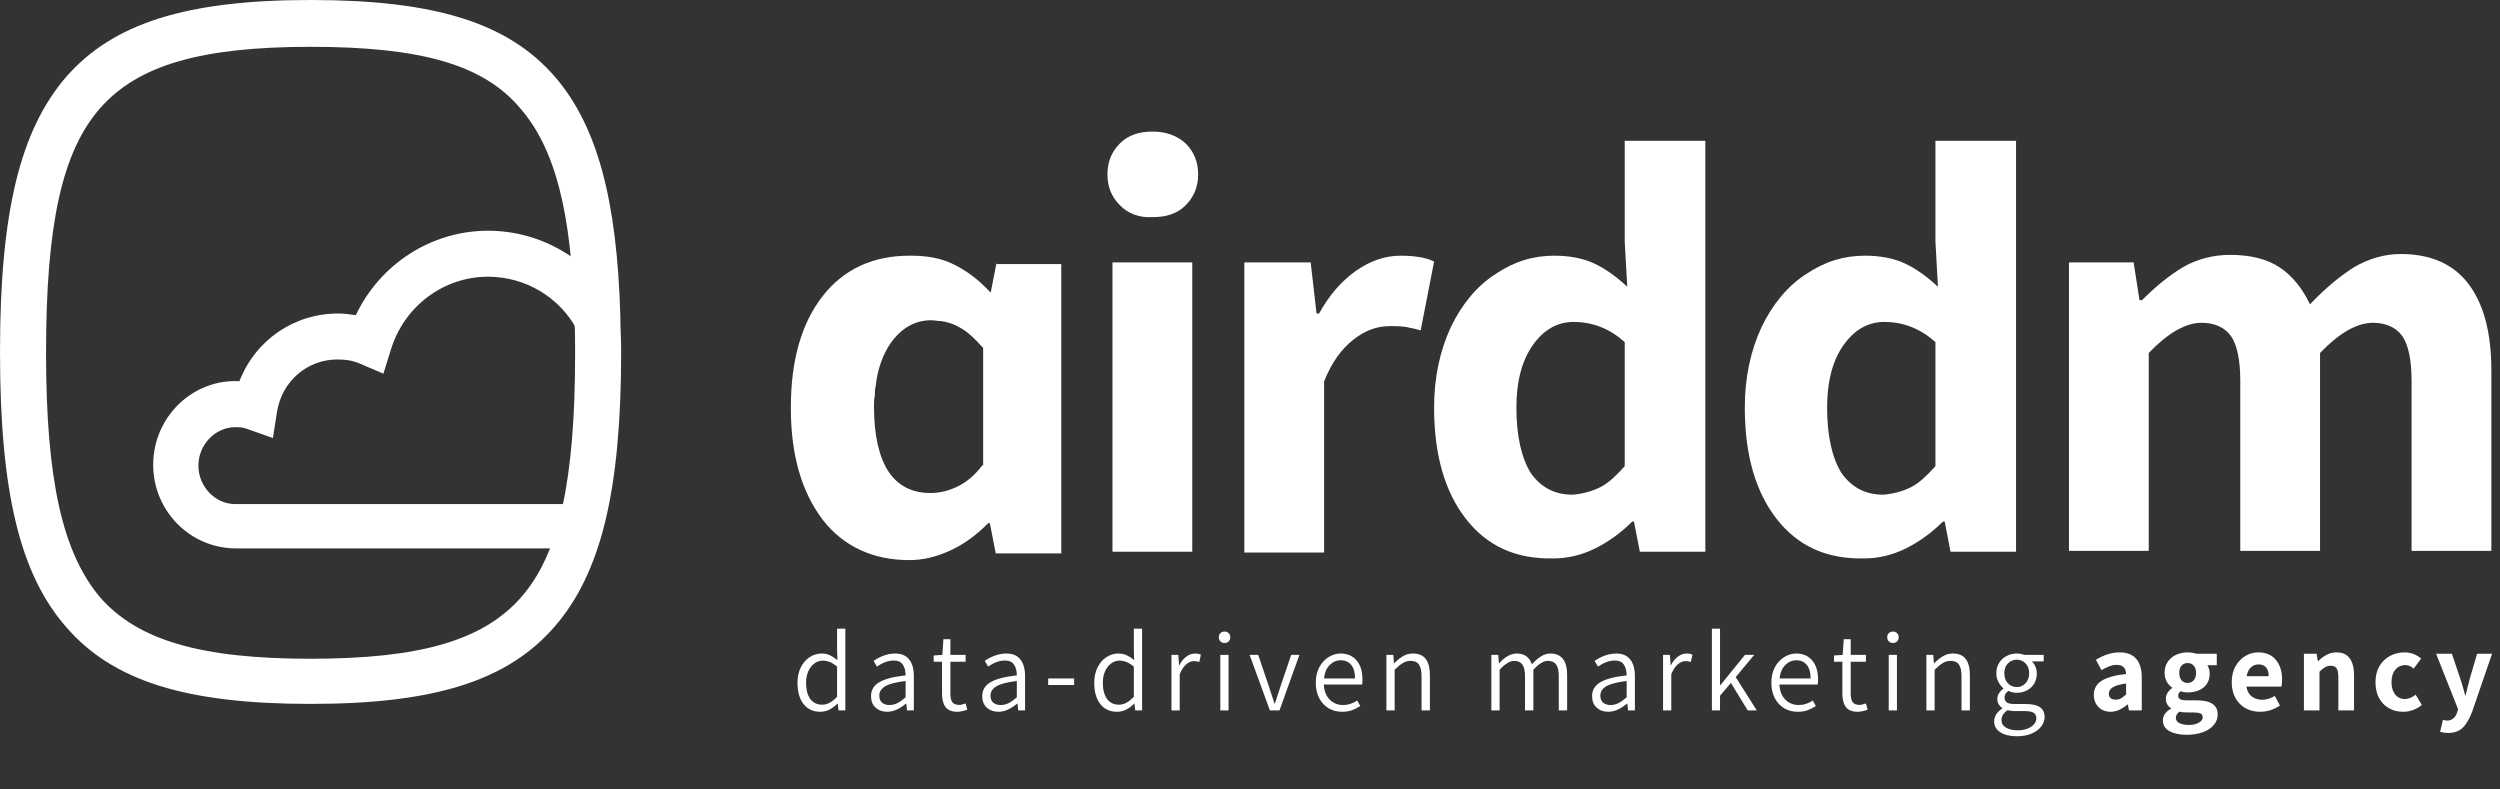
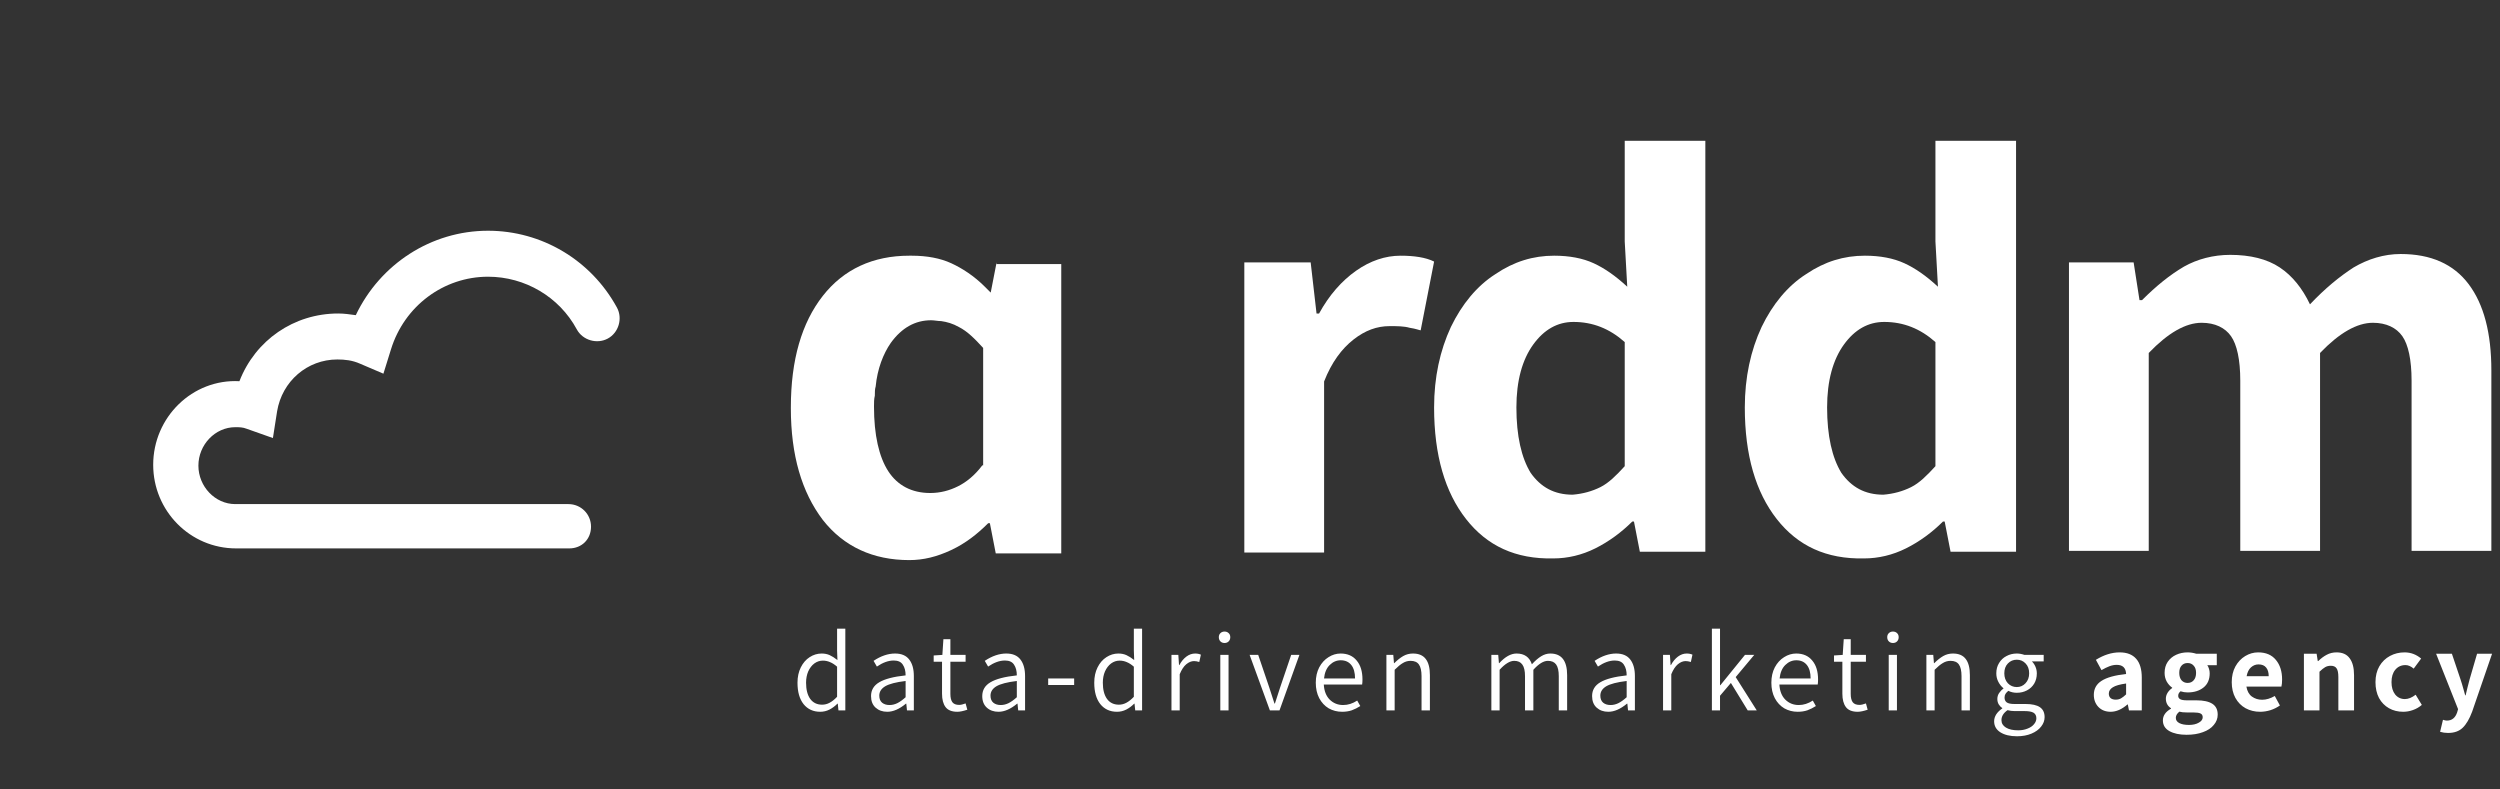
<svg xmlns="http://www.w3.org/2000/svg" width="266" height="84" viewBox="0 0 266 84" fill="none">
  <rect x="0" y="0" width="266" height="84" fill="#333333" stroke="none" />
-   <path d="M119.172 21.852C118.278 20.96 117.832 19.889 117.832 18.55C117.832 17.212 118.278 16.141 119.172 15.249C120.065 14.357 121.227 14 122.656 14C124.086 14 125.248 14.446 126.141 15.249C127.035 16.141 127.481 17.212 127.481 18.55C127.481 19.889 127.035 20.96 126.141 21.852C125.248 22.744 124.086 23.101 122.656 23.101C121.227 23.19 120.065 22.744 119.172 21.852ZM118.368 27.919H126.856V58.702H118.368V27.919Z" fill="white" />
  <path d="M132.575 27.919H139.455L140.08 33.362H140.348C141.42 31.399 142.761 29.882 144.28 28.812C145.798 27.741 147.407 27.206 149.015 27.206C150.445 27.206 151.696 27.384 152.589 27.83L151.159 35.147C151.07 35.147 150.623 34.968 149.998 34.879C149.372 34.7 148.658 34.7 147.853 34.7C146.513 34.7 145.262 35.147 144.011 36.128C142.761 37.11 141.688 38.537 140.884 40.589V58.791H132.396V27.919H132.575Z" fill="white" />
  <path d="M155.984 55.222C153.75 52.367 152.588 48.441 152.588 43.355C152.588 40.143 153.214 37.288 154.375 34.789C155.537 32.38 157.145 30.418 159.111 29.168C161.077 27.83 163.132 27.205 165.365 27.205C166.974 27.205 168.403 27.473 169.565 28.008C170.726 28.544 171.888 29.347 173.139 30.507L172.871 25.689V14.981H181.448V58.702H174.479L173.854 55.49H173.675C172.513 56.65 171.173 57.631 169.744 58.345C168.314 59.059 166.795 59.416 165.276 59.416C161.255 59.505 158.217 58.077 155.984 55.222ZM170.28 51.832C171.173 51.386 171.977 50.582 172.871 49.601V36.396C171.262 34.968 169.475 34.254 167.42 34.254C165.723 34.254 164.293 35.057 163.132 36.663C161.97 38.269 161.345 40.5 161.345 43.355C161.345 46.389 161.881 48.709 162.864 50.315C163.936 51.832 165.365 52.635 167.331 52.635C168.403 52.545 169.386 52.278 170.28 51.832Z" fill="white" />
  <path d="M189.043 55.222C186.809 52.367 185.648 48.441 185.648 43.355C185.648 40.143 186.273 37.288 187.435 34.789C188.596 32.38 190.205 30.418 192.17 29.168C194.136 27.83 196.191 27.205 198.425 27.205C200.033 27.205 201.463 27.473 202.624 28.008C203.786 28.544 204.947 29.347 206.198 30.507L205.93 25.689V14.981H214.508V58.702H207.539L206.913 55.49H206.734C205.573 56.65 204.233 57.631 202.803 58.345C201.373 59.059 199.855 59.416 198.336 59.416C194.315 59.505 191.277 58.077 189.043 55.222ZM203.339 51.832C204.233 51.386 205.037 50.582 205.93 49.601V36.396C204.322 34.968 202.535 34.254 200.48 34.254C198.782 34.254 197.353 35.057 196.191 36.663C195.03 38.269 194.404 40.5 194.404 43.355C194.404 46.389 194.94 48.709 195.923 50.315C196.995 51.832 198.425 52.635 200.391 52.635C201.463 52.545 202.446 52.278 203.339 51.832Z" fill="white" />
  <path d="M220.138 27.92H227.018L227.643 31.935H227.911C229.43 30.418 230.86 29.258 232.379 28.366C233.808 27.563 235.506 27.117 237.293 27.117C239.437 27.117 241.224 27.563 242.564 28.455C243.905 29.347 244.977 30.686 245.781 32.381C247.389 30.686 248.908 29.436 250.427 28.455C251.946 27.563 253.644 27.027 255.431 27.027C258.647 27.027 261.06 28.098 262.668 30.239C264.276 32.381 265.081 35.414 265.081 39.43V58.613H256.592V40.5C256.592 38.27 256.235 36.664 255.61 35.772C254.984 34.879 253.912 34.344 252.482 34.344C250.785 34.344 248.908 35.415 246.853 37.556V58.613H238.365V40.5C238.365 38.27 238.008 36.664 237.382 35.772C236.757 34.879 235.685 34.344 234.255 34.344C232.557 34.344 230.681 35.415 228.626 37.556V58.613H220.138V27.92Z" fill="white" />
-   <path d="M106.038 27.919L105.412 31.131L104.787 30.507C103.625 29.347 102.374 28.544 101.213 28.009C100.051 27.473 98.622 27.206 97.013 27.206H96.924C96.835 27.206 96.835 27.206 96.745 27.206C92.903 27.206 89.776 28.633 87.542 31.488C85.308 34.344 84.147 38.27 84.147 43.355C84.147 43.355 84.147 43.355 84.147 43.445C84.147 48.441 85.308 52.367 87.542 55.312C89.776 58.167 92.903 59.594 96.745 59.594C98.264 59.594 99.694 59.237 101.213 58.524C102.732 57.81 103.983 56.828 105.144 55.669H105.323L105.948 58.881H112.918V37.377V36.039V28.098H106.038V27.919ZM104.519 49.512C103.715 50.583 102.821 51.297 101.928 51.743C101.034 52.189 100.051 52.456 98.979 52.456C97.013 52.456 95.494 51.653 94.511 50.136C93.529 48.62 92.993 46.3 92.993 43.266C92.993 42.82 92.993 42.463 93.082 42.106C93.082 41.749 93.082 41.392 93.171 41.125C93.35 39.251 93.975 37.645 94.78 36.485C95.941 34.879 97.371 34.076 99.068 34.076C99.426 34.076 99.783 34.165 100.141 34.165C100.766 34.254 101.391 34.433 102.017 34.79C102.91 35.236 103.715 36.039 104.608 37.02V43.712V49.512H104.519Z" fill="white" />
+   <path d="M106.038 27.919L105.412 31.131L104.787 30.507C103.625 29.347 102.374 28.544 101.213 28.009C100.051 27.473 98.622 27.206 97.013 27.206H96.924C96.835 27.206 96.835 27.206 96.745 27.206C92.903 27.206 89.776 28.633 87.542 31.488C85.308 34.344 84.147 38.27 84.147 43.355C84.147 43.355 84.147 43.355 84.147 43.445C84.147 48.441 85.308 52.367 87.542 55.312C89.776 58.167 92.903 59.594 96.745 59.594C98.264 59.594 99.694 59.237 101.213 58.524C102.732 57.81 103.983 56.828 105.144 55.669H105.323L105.948 58.881H112.918V37.377V36.039V28.098H106.038V27.919ZM104.519 49.512C103.715 50.583 102.821 51.297 101.928 51.743C101.034 52.189 100.051 52.456 98.979 52.456C97.013 52.456 95.494 51.653 94.511 50.136C93.529 48.62 92.993 46.3 92.993 43.266C92.993 42.82 92.993 42.463 93.082 42.106C93.082 41.749 93.082 41.392 93.171 41.125C93.35 39.251 93.975 37.645 94.78 36.485C95.941 34.879 97.371 34.076 99.068 34.076C99.426 34.076 99.783 34.165 100.141 34.165C100.766 34.254 101.391 34.433 102.017 34.79C102.91 35.236 103.715 36.039 104.608 37.02V43.712V49.512Z" fill="white" />
  <path d="M87.276 75.733C86.529 75.733 85.936 75.461 85.498 74.917C85.068 74.373 84.853 73.614 84.853 72.64C84.853 72.023 84.971 71.479 85.206 71.008C85.441 70.537 85.754 70.176 86.144 69.924C86.541 69.665 86.968 69.535 87.422 69.535C87.739 69.535 88.023 69.592 88.275 69.705C88.526 69.819 88.802 69.993 89.103 70.229L89.066 69.206V66.892H89.943V75.587H89.212L89.139 74.868H89.103C88.851 75.128 88.567 75.339 88.25 75.502C87.942 75.656 87.617 75.733 87.276 75.733ZM87.471 74.978C87.755 74.978 88.023 74.909 88.275 74.771C88.534 74.633 88.798 74.422 89.066 74.138V70.935C88.806 70.708 88.555 70.546 88.311 70.448C88.067 70.343 87.816 70.29 87.556 70.29C87.223 70.29 86.919 70.391 86.643 70.594C86.375 70.797 86.16 71.077 85.997 71.434C85.843 71.792 85.766 72.194 85.766 72.64C85.766 73.371 85.912 73.943 86.204 74.357C86.505 74.771 86.927 74.978 87.471 74.978ZM94.408 75.733C93.905 75.733 93.491 75.587 93.166 75.295C92.841 75.002 92.679 74.592 92.679 74.065C92.679 73.423 92.971 72.932 93.556 72.591C94.14 72.242 95.074 71.999 96.357 71.861C96.357 71.398 96.259 71.02 96.064 70.728C95.878 70.428 95.553 70.278 95.09 70.278C94.53 70.278 93.933 70.493 93.3 70.923L92.947 70.314C93.726 69.795 94.49 69.535 95.236 69.535C95.918 69.535 96.422 69.75 96.746 70.18C97.071 70.602 97.233 71.187 97.233 71.934V75.587H96.503L96.43 74.868H96.393C95.695 75.445 95.033 75.733 94.408 75.733ZM94.64 75.015C94.924 75.015 95.2 74.95 95.468 74.82C95.744 74.682 96.04 74.471 96.357 74.186V72.457C95.342 72.579 94.619 72.766 94.189 73.017C93.767 73.269 93.556 73.602 93.556 74.016C93.556 74.349 93.657 74.601 93.86 74.771C94.063 74.933 94.323 75.015 94.64 75.015ZM101.864 75.733C101.279 75.733 100.861 75.567 100.609 75.234C100.358 74.901 100.232 74.426 100.232 73.809V70.412H99.343V69.742L100.268 69.681L100.378 68.013H101.121V69.681H102.74V70.412H101.121V73.833C101.121 74.223 101.19 74.515 101.328 74.71C101.474 74.905 101.718 75.002 102.058 75.002C102.229 75.002 102.456 74.95 102.74 74.844L102.923 75.514C102.485 75.66 102.132 75.733 101.864 75.733ZM106.242 75.733C105.738 75.733 105.324 75.587 105 75.295C104.675 75.002 104.512 74.592 104.512 74.065C104.512 73.423 104.805 72.932 105.389 72.591C105.974 72.242 106.907 71.999 108.19 71.861C108.19 71.398 108.093 71.02 107.898 70.728C107.711 70.428 107.386 70.278 106.924 70.278C106.363 70.278 105.767 70.493 105.134 70.923L104.78 70.314C105.56 69.795 106.323 69.535 107.07 69.535C107.752 69.535 108.255 69.75 108.58 70.18C108.904 70.602 109.067 71.187 109.067 71.934V75.587H108.336L108.263 74.868H108.227C107.528 75.445 106.867 75.733 106.242 75.733ZM106.473 75.015C106.757 75.015 107.033 74.95 107.301 74.82C107.577 74.682 107.873 74.471 108.19 74.186V72.457C107.175 72.579 106.453 72.766 106.022 73.017C105.6 73.269 105.389 73.602 105.389 74.016C105.389 74.349 105.491 74.601 105.694 74.771C105.897 74.933 106.156 75.015 106.473 75.015ZM111.526 72.189H114.29V72.884H111.526V72.189ZM118.851 75.733C118.104 75.733 117.512 75.461 117.073 74.917C116.643 74.373 116.428 73.614 116.428 72.64C116.428 72.023 116.546 71.479 116.781 71.008C117.016 70.537 117.329 70.176 117.719 69.924C118.116 69.665 118.543 69.535 118.997 69.535C119.314 69.535 119.598 69.592 119.85 69.705C120.101 69.819 120.377 69.993 120.678 70.229L120.641 69.206V66.892H121.518V75.587H120.787L120.714 74.868H120.678C120.426 75.128 120.142 75.339 119.825 75.502C119.517 75.656 119.192 75.733 118.851 75.733ZM119.046 74.978C119.33 74.978 119.598 74.909 119.85 74.771C120.109 74.633 120.373 74.422 120.641 74.138V70.935C120.381 70.708 120.13 70.546 119.886 70.448C119.643 70.343 119.391 70.29 119.131 70.29C118.798 70.29 118.494 70.391 118.218 70.594C117.95 70.797 117.735 71.077 117.573 71.434C117.418 71.792 117.341 72.194 117.341 72.64C117.341 73.371 117.487 73.943 117.78 74.357C118.08 74.771 118.502 74.978 119.046 74.978ZM124.644 69.681H125.375L125.448 70.765H125.484C125.687 70.383 125.935 70.083 126.227 69.864C126.519 69.644 126.832 69.535 127.165 69.535C127.4 69.535 127.603 69.576 127.774 69.657L127.603 70.436C127.392 70.371 127.205 70.339 127.043 70.339C126.767 70.339 126.491 70.452 126.215 70.68C125.947 70.907 125.716 71.26 125.521 71.739V75.587H124.644V69.681ZM129.841 69.681H130.718V75.587H129.841V69.681ZM130.292 68.415C130.113 68.415 129.967 68.358 129.853 68.244C129.74 68.13 129.683 67.98 129.683 67.793C129.683 67.615 129.74 67.473 129.853 67.367C129.967 67.254 130.113 67.197 130.292 67.197C130.47 67.197 130.617 67.254 130.73 67.367C130.844 67.473 130.901 67.615 130.901 67.793C130.901 67.98 130.844 68.13 130.73 68.244C130.617 68.358 130.47 68.415 130.292 68.415ZM132.96 69.681H133.874L135.043 73.127L135.603 74.856H135.651L136.212 73.127L137.381 69.681H138.257L136.139 75.587H135.116L132.96 69.681ZM144.967 72.299C144.967 72.51 144.955 72.689 144.931 72.835H140.851C140.892 73.525 141.103 74.061 141.484 74.442C141.874 74.824 142.349 75.015 142.909 75.015C143.429 75.015 143.928 74.856 144.407 74.54L144.736 75.124C144.444 75.311 144.143 75.461 143.835 75.575C143.526 75.68 143.181 75.733 142.8 75.733C142.28 75.733 141.805 75.611 141.375 75.368C140.953 75.116 140.616 74.755 140.364 74.284C140.121 73.813 139.999 73.265 139.999 72.64C139.999 72.023 140.121 71.479 140.364 71.008C140.616 70.537 140.945 70.176 141.351 69.924C141.756 69.665 142.187 69.535 142.641 69.535C143.372 69.535 143.94 69.782 144.346 70.278C144.76 70.765 144.967 71.439 144.967 72.299ZM144.176 72.189C144.176 71.564 144.042 71.085 143.774 70.753C143.506 70.42 143.132 70.253 142.653 70.253C142.215 70.253 141.825 70.42 141.484 70.753C141.144 71.085 140.941 71.564 140.876 72.189H144.176ZM147.514 69.681H148.245L148.318 70.558H148.354C148.679 70.233 148.995 69.981 149.304 69.803C149.621 69.624 149.966 69.535 150.339 69.535C150.956 69.535 151.411 69.73 151.703 70.119C151.995 70.501 152.141 71.073 152.141 71.836V75.587H151.252V71.946C151.252 71.378 151.159 70.964 150.972 70.704C150.794 70.444 150.497 70.314 150.083 70.314C149.791 70.314 149.519 70.391 149.267 70.546C149.016 70.692 148.724 70.931 148.391 71.264V75.587H147.514V69.681ZM158.681 69.681H159.412L159.485 70.558H159.522C160.147 69.876 160.76 69.535 161.36 69.535C162.196 69.535 162.74 69.916 162.992 70.68C163.333 70.306 163.662 70.022 163.978 69.827C164.295 69.632 164.62 69.535 164.953 69.535C166.146 69.535 166.743 70.302 166.743 71.836V75.587H165.854V71.946C165.854 71.378 165.76 70.964 165.574 70.704C165.387 70.444 165.095 70.314 164.697 70.314C164.234 70.314 163.719 70.631 163.15 71.264V75.587H162.261V71.946C162.261 71.386 162.168 70.976 161.981 70.716C161.795 70.448 161.506 70.314 161.117 70.314C160.654 70.314 160.134 70.631 159.558 71.264V75.587H158.681V69.681ZM171.128 75.733C170.625 75.733 170.211 75.587 169.886 75.295C169.561 75.002 169.399 74.592 169.399 74.065C169.399 73.423 169.691 72.932 170.276 72.591C170.86 72.242 171.794 71.999 173.077 71.861C173.077 71.398 172.979 71.02 172.784 70.728C172.598 70.428 172.273 70.278 171.81 70.278C171.25 70.278 170.653 70.493 170.02 70.923L169.667 70.314C170.446 69.795 171.209 69.535 171.956 69.535C172.638 69.535 173.141 69.75 173.466 70.18C173.791 70.602 173.953 71.187 173.953 71.934V75.587H173.223L173.15 74.868H173.113C172.415 75.445 171.753 75.733 171.128 75.733ZM171.36 75.015C171.644 75.015 171.92 74.95 172.188 74.82C172.464 74.682 172.76 74.471 173.077 74.186V72.457C172.062 72.579 171.339 72.766 170.909 73.017C170.487 73.269 170.276 73.602 170.276 74.016C170.276 74.349 170.377 74.601 170.58 74.771C170.783 74.933 171.043 75.015 171.36 75.015ZM176.948 69.681H177.679L177.752 70.765H177.788C177.991 70.383 178.239 70.083 178.531 69.864C178.823 69.644 179.136 69.535 179.469 69.535C179.704 69.535 179.907 69.576 180.078 69.657L179.907 70.436C179.696 70.371 179.509 70.339 179.347 70.339C179.071 70.339 178.795 70.452 178.519 70.68C178.251 70.907 178.02 71.26 177.825 71.739V75.587H176.948V69.681ZM182.145 66.892H183.01V72.908H183.046L185.664 69.681H186.651L184.678 72.043L186.919 75.587H185.957L184.167 72.664L183.01 74.028V75.587H182.145V66.892ZM193.442 72.299C193.442 72.51 193.429 72.689 193.405 72.835H189.326C189.366 73.525 189.577 74.061 189.959 74.442C190.349 74.824 190.823 75.015 191.384 75.015C191.903 75.015 192.402 74.856 192.881 74.54L193.21 75.124C192.918 75.311 192.618 75.461 192.309 75.575C192.001 75.68 191.656 75.733 191.274 75.733C190.754 75.733 190.28 75.611 189.849 75.368C189.427 75.116 189.09 74.755 188.839 74.284C188.595 73.813 188.473 73.265 188.473 72.64C188.473 72.023 188.595 71.479 188.839 71.008C189.09 70.537 189.419 70.176 189.825 69.924C190.231 69.665 190.661 69.535 191.116 69.535C191.846 69.535 192.415 69.782 192.82 70.278C193.235 70.765 193.442 71.439 193.442 72.299ZM192.65 72.189C192.65 71.564 192.516 71.085 192.248 70.753C191.98 70.42 191.607 70.253 191.128 70.253C190.689 70.253 190.3 70.42 189.959 70.753C189.618 71.085 189.415 71.564 189.35 72.189H192.65ZM197.659 75.733C197.075 75.733 196.657 75.567 196.405 75.234C196.154 74.901 196.028 74.426 196.028 73.809V70.412H195.139V69.742L196.064 69.681L196.174 68.013H196.917V69.681H198.536V70.412H196.917V73.833C196.917 74.223 196.986 74.515 197.124 74.71C197.27 74.905 197.513 75.002 197.854 75.002C198.025 75.002 198.252 74.95 198.536 74.844L198.719 75.514C198.28 75.66 197.927 75.733 197.659 75.733ZM200.96 69.681H201.836V75.587H200.96V69.681ZM201.41 68.415C201.232 68.415 201.085 68.358 200.972 68.244C200.858 68.13 200.801 67.98 200.801 67.793C200.801 67.615 200.858 67.473 200.972 67.367C201.085 67.254 201.232 67.197 201.41 67.197C201.589 67.197 201.735 67.254 201.848 67.367C201.962 67.473 202.019 67.615 202.019 67.793C202.019 67.98 201.962 68.13 201.848 68.244C201.735 68.358 201.589 68.415 201.41 68.415ZM204.968 69.681H205.698L205.771 70.558H205.808C206.133 70.233 206.449 69.981 206.758 69.803C207.074 69.624 207.419 69.535 207.793 69.535C208.41 69.535 208.864 69.73 209.157 70.119C209.449 70.501 209.595 71.073 209.595 71.836V75.587H208.706V71.946C208.706 71.378 208.613 70.964 208.426 70.704C208.247 70.444 207.951 70.314 207.537 70.314C207.245 70.314 206.973 70.391 206.721 70.546C206.469 70.692 206.177 70.931 205.844 71.264V75.587H204.968V69.681ZM214.611 78.339C213.872 78.339 213.28 78.197 212.833 77.913C212.395 77.629 212.176 77.239 212.176 76.744C212.176 76.492 212.249 76.249 212.395 76.013C212.549 75.778 212.764 75.567 213.04 75.38V75.331C212.886 75.234 212.76 75.104 212.663 74.942C212.565 74.779 212.517 74.588 212.517 74.369C212.517 74.142 212.577 73.935 212.699 73.748C212.829 73.553 212.983 73.395 213.162 73.273V73.225C212.951 73.054 212.772 72.831 212.626 72.555C212.48 72.279 212.407 71.974 212.407 71.641C212.407 71.228 212.504 70.862 212.699 70.546C212.894 70.221 213.158 69.973 213.491 69.803C213.824 69.624 214.189 69.535 214.587 69.535C214.855 69.535 215.126 69.584 215.403 69.681H217.448V70.375H216.194C216.348 70.521 216.474 70.708 216.572 70.935C216.669 71.162 216.718 71.402 216.718 71.654C216.718 72.06 216.624 72.421 216.438 72.737C216.251 73.046 215.995 73.285 215.67 73.456C215.346 73.626 214.984 73.712 214.587 73.712C214.262 73.712 213.962 73.643 213.686 73.505C213.556 73.61 213.454 73.72 213.381 73.833C213.316 73.939 213.284 74.073 213.284 74.235C213.284 74.446 213.361 74.613 213.515 74.734C213.677 74.848 213.949 74.905 214.331 74.905H215.512C216.202 74.905 216.714 75.019 217.046 75.246C217.379 75.473 217.546 75.826 217.546 76.305C217.546 76.663 217.424 76.995 217.18 77.304C216.937 77.621 216.592 77.872 216.145 78.059C215.699 78.246 215.187 78.339 214.611 78.339ZM214.587 73.103C214.952 73.103 215.26 72.969 215.512 72.701C215.772 72.425 215.902 72.072 215.902 71.641C215.902 71.203 215.776 70.854 215.524 70.594C215.273 70.326 214.96 70.192 214.587 70.192C214.213 70.192 213.897 70.326 213.637 70.594C213.385 70.854 213.259 71.203 213.259 71.641C213.259 72.072 213.385 72.425 213.637 72.701C213.897 72.969 214.213 73.103 214.587 73.103ZM214.733 77.706C215.106 77.706 215.439 77.645 215.731 77.523C216.032 77.409 216.263 77.251 216.425 77.048C216.588 76.853 216.669 76.646 216.669 76.427C216.669 76.151 216.567 75.952 216.364 75.831C216.162 75.717 215.853 75.66 215.439 75.66H214.355C214.104 75.66 213.852 75.627 213.6 75.563C213.17 75.863 212.955 76.216 212.955 76.622C212.955 76.955 213.113 77.219 213.43 77.413C213.746 77.608 214.181 77.706 214.733 77.706ZM224.573 75.733C224.037 75.733 223.603 75.563 223.27 75.222C222.946 74.881 222.783 74.45 222.783 73.931C222.783 73.29 223.055 72.794 223.599 72.445C224.143 72.088 225.016 71.844 226.217 71.715C226.193 71.065 225.86 70.74 225.219 70.74C224.967 70.74 224.711 70.789 224.451 70.886C224.192 70.984 223.908 71.122 223.599 71.301L223.002 70.205C223.855 69.677 224.699 69.413 225.535 69.413C226.306 69.413 226.891 69.64 227.289 70.095C227.687 70.541 227.885 71.211 227.885 72.104V75.587H226.522L226.4 74.954H226.363C225.763 75.473 225.166 75.733 224.573 75.733ZM225.121 74.442C225.324 74.442 225.507 74.398 225.669 74.308C225.84 74.211 226.022 74.069 226.217 73.882V72.725C225.56 72.815 225.089 72.948 224.805 73.127C224.52 73.306 224.378 73.529 224.378 73.797C224.378 74.008 224.443 74.17 224.573 74.284C224.703 74.389 224.886 74.442 225.121 74.442ZM232.651 78.181C231.904 78.181 231.295 78.051 230.825 77.791C230.362 77.531 230.131 77.15 230.131 76.646C230.131 76.143 230.419 75.729 230.995 75.404V75.356C230.63 75.12 230.447 74.779 230.447 74.333C230.447 74.122 230.508 73.915 230.63 73.712C230.76 73.509 230.922 73.342 231.117 73.212V73.164C230.881 73.001 230.687 72.782 230.532 72.506C230.386 72.23 230.313 71.926 230.313 71.593C230.313 71.138 230.423 70.749 230.642 70.424C230.869 70.091 231.17 69.839 231.543 69.669C231.916 69.498 232.322 69.413 232.761 69.413C233.069 69.413 233.378 69.462 233.686 69.559H235.866V70.777H234.855C234.928 70.874 234.989 71.004 235.038 71.167C235.087 71.321 235.111 71.479 235.111 71.641C235.111 72.299 234.892 72.802 234.453 73.151C234.015 73.501 233.451 73.675 232.761 73.675C232.509 73.675 232.257 73.635 232.006 73.553C231.925 73.626 231.864 73.7 231.823 73.772C231.783 73.838 231.762 73.927 231.762 74.04C231.762 74.195 231.831 74.312 231.969 74.394C232.115 74.475 232.355 74.515 232.688 74.515H233.698C234.445 74.515 235.009 74.637 235.391 74.881C235.773 75.124 235.963 75.51 235.963 76.037C235.963 76.443 235.825 76.809 235.549 77.133C235.281 77.466 234.896 77.722 234.393 77.901C233.897 78.087 233.317 78.181 232.651 78.181ZM232.761 72.664C233.029 72.664 233.244 72.571 233.406 72.384C233.577 72.198 233.662 71.934 233.662 71.593C233.662 71.26 233.577 71.004 233.406 70.826C233.244 70.639 233.029 70.546 232.761 70.546C232.493 70.546 232.278 70.639 232.115 70.826C231.953 71.004 231.872 71.26 231.872 71.593C231.872 71.926 231.953 72.189 232.115 72.384C232.286 72.571 232.501 72.664 232.761 72.664ZM232.907 77.133C233.329 77.133 233.678 77.052 233.954 76.89C234.23 76.736 234.368 76.545 234.368 76.317C234.368 76.123 234.291 75.989 234.137 75.916C233.983 75.843 233.739 75.806 233.406 75.806H232.712C232.355 75.806 232.079 75.778 231.884 75.721C231.632 75.924 231.507 76.143 231.507 76.378C231.507 76.622 231.632 76.809 231.884 76.939C232.136 77.069 232.477 77.133 232.907 77.133ZM242.815 72.299C242.815 72.608 242.791 72.859 242.742 73.054H239.016C239.097 73.533 239.292 73.886 239.6 74.114C239.917 74.341 240.282 74.454 240.696 74.454C241.126 74.454 241.573 74.32 242.036 74.053L242.583 75.063C242.283 75.274 241.946 75.441 241.573 75.563C241.207 75.676 240.842 75.733 240.477 75.733C239.909 75.733 239.393 75.607 238.93 75.356C238.476 75.104 238.114 74.739 237.847 74.26C237.587 73.781 237.457 73.221 237.457 72.579C237.457 71.946 237.587 71.39 237.847 70.911C238.114 70.432 238.464 70.062 238.894 69.803C239.324 69.543 239.783 69.413 240.27 69.413C241.09 69.413 241.719 69.681 242.157 70.217C242.596 70.745 242.815 71.439 242.815 72.299ZM241.39 71.946C241.39 71.556 241.301 71.252 241.122 71.033C240.944 70.805 240.672 70.692 240.306 70.692C240.006 70.692 239.738 70.797 239.503 71.008C239.275 71.211 239.121 71.524 239.04 71.946H241.39ZM245.136 69.559H246.488L246.61 70.339H246.658C246.951 70.054 247.251 69.831 247.559 69.669C247.876 69.498 248.225 69.413 248.607 69.413C249.24 69.413 249.707 69.624 250.007 70.046C250.316 70.46 250.47 71.057 250.47 71.836V75.587H248.801V72.043C248.801 71.597 248.737 71.284 248.607 71.106C248.485 70.927 248.282 70.838 247.998 70.838C247.77 70.838 247.572 70.886 247.401 70.984C247.231 71.081 247.028 71.244 246.792 71.471V75.587H245.136V69.559ZM255.698 75.733C255.137 75.733 254.634 75.607 254.188 75.356C253.741 75.104 253.388 74.743 253.128 74.272C252.877 73.793 252.751 73.229 252.751 72.579C252.751 71.93 252.889 71.365 253.165 70.886C253.449 70.408 253.826 70.042 254.297 69.791C254.768 69.539 255.284 69.413 255.844 69.413C256.501 69.413 257.09 69.632 257.609 70.071L256.818 71.142C256.664 71.012 256.518 70.919 256.38 70.862C256.242 70.797 256.095 70.765 255.941 70.765C255.495 70.765 255.133 70.931 254.857 71.264C254.589 71.589 254.456 72.027 254.456 72.579C254.456 73.123 254.585 73.561 254.845 73.894C255.113 74.219 255.458 74.381 255.88 74.381C256.246 74.381 256.627 74.227 257.025 73.919L257.682 75.002C257.398 75.246 257.082 75.429 256.733 75.55C256.392 75.672 256.047 75.733 255.698 75.733ZM260.467 77.986C260.175 77.986 259.895 77.945 259.627 77.864L259.932 76.585C260.102 76.642 260.24 76.671 260.346 76.671C260.882 76.671 261.247 76.378 261.442 75.794L261.539 75.453L259.201 69.559H260.882L261.795 72.275C261.892 72.559 262.006 72.936 262.136 73.407C262.193 73.626 262.245 73.817 262.294 73.98H262.343C262.448 73.517 262.59 72.948 262.769 72.275L263.56 69.559H265.156L263.037 75.721C262.745 76.5 262.408 77.073 262.026 77.438C261.645 77.803 261.125 77.986 260.467 77.986Z" fill="white" />
  <path d="M60.569 58.35H25.119C20.22 58.35 16.3 54.348 16.3 49.456C16.3 44.385 20.487 40.294 25.475 40.561C27.167 36.202 31.265 33.356 35.985 33.356C36.609 33.356 37.232 33.445 37.856 33.534C40.439 28.108 45.872 24.55 51.929 24.55C57.63 24.55 62.885 27.663 65.647 32.733C66.27 33.889 65.825 35.402 64.667 36.024C63.509 36.647 61.995 36.202 61.371 35.046C59.501 31.577 55.849 29.442 51.929 29.442C47.209 29.442 43.022 32.555 41.597 37.181L40.795 39.76L38.301 38.693C37.5 38.337 36.698 38.248 35.896 38.248C32.69 38.248 30.017 40.561 29.483 43.763L29.038 46.609L26.276 45.631C25.831 45.453 25.475 45.453 25.029 45.453C22.892 45.453 21.11 47.321 21.11 49.544C21.11 51.768 22.892 53.636 25.029 53.636H60.48C61.816 53.636 62.885 54.703 62.885 56.038C62.885 57.372 61.906 58.35 60.569 58.35Z" fill="white" />
-   <path d="M33.046 74.895C19.863 74.895 12.025 72.493 7.037 66.712C2.138 61.108 0 52.391 0 37.447C0 22.593 2.138 13.876 7.037 8.183C12.025 2.491 19.774 0 33.046 0C46.229 0 54.067 2.402 59.055 8.183C63.509 13.342 65.647 21.17 66.003 33.623C66.003 34.868 66.092 36.113 66.092 37.358C66.092 52.213 63.954 60.93 59.055 66.623C54.067 72.404 46.318 74.895 33.046 74.895ZM33.046 4.981C21.377 4.981 14.697 6.938 10.689 11.474C6.591 16.1 4.899 23.927 4.899 37.536C4.899 51.146 6.68 58.884 10.689 63.598C14.697 68.135 21.377 70.092 33.046 70.092C44.714 70.092 51.395 68.135 55.403 63.598C59.501 58.973 61.193 51.146 61.193 37.536C61.193 36.291 61.193 35.046 61.104 33.889C60.837 22.593 59.055 15.744 55.314 11.474C51.395 6.849 44.714 4.981 33.046 4.981Z" fill="white" />
</svg>